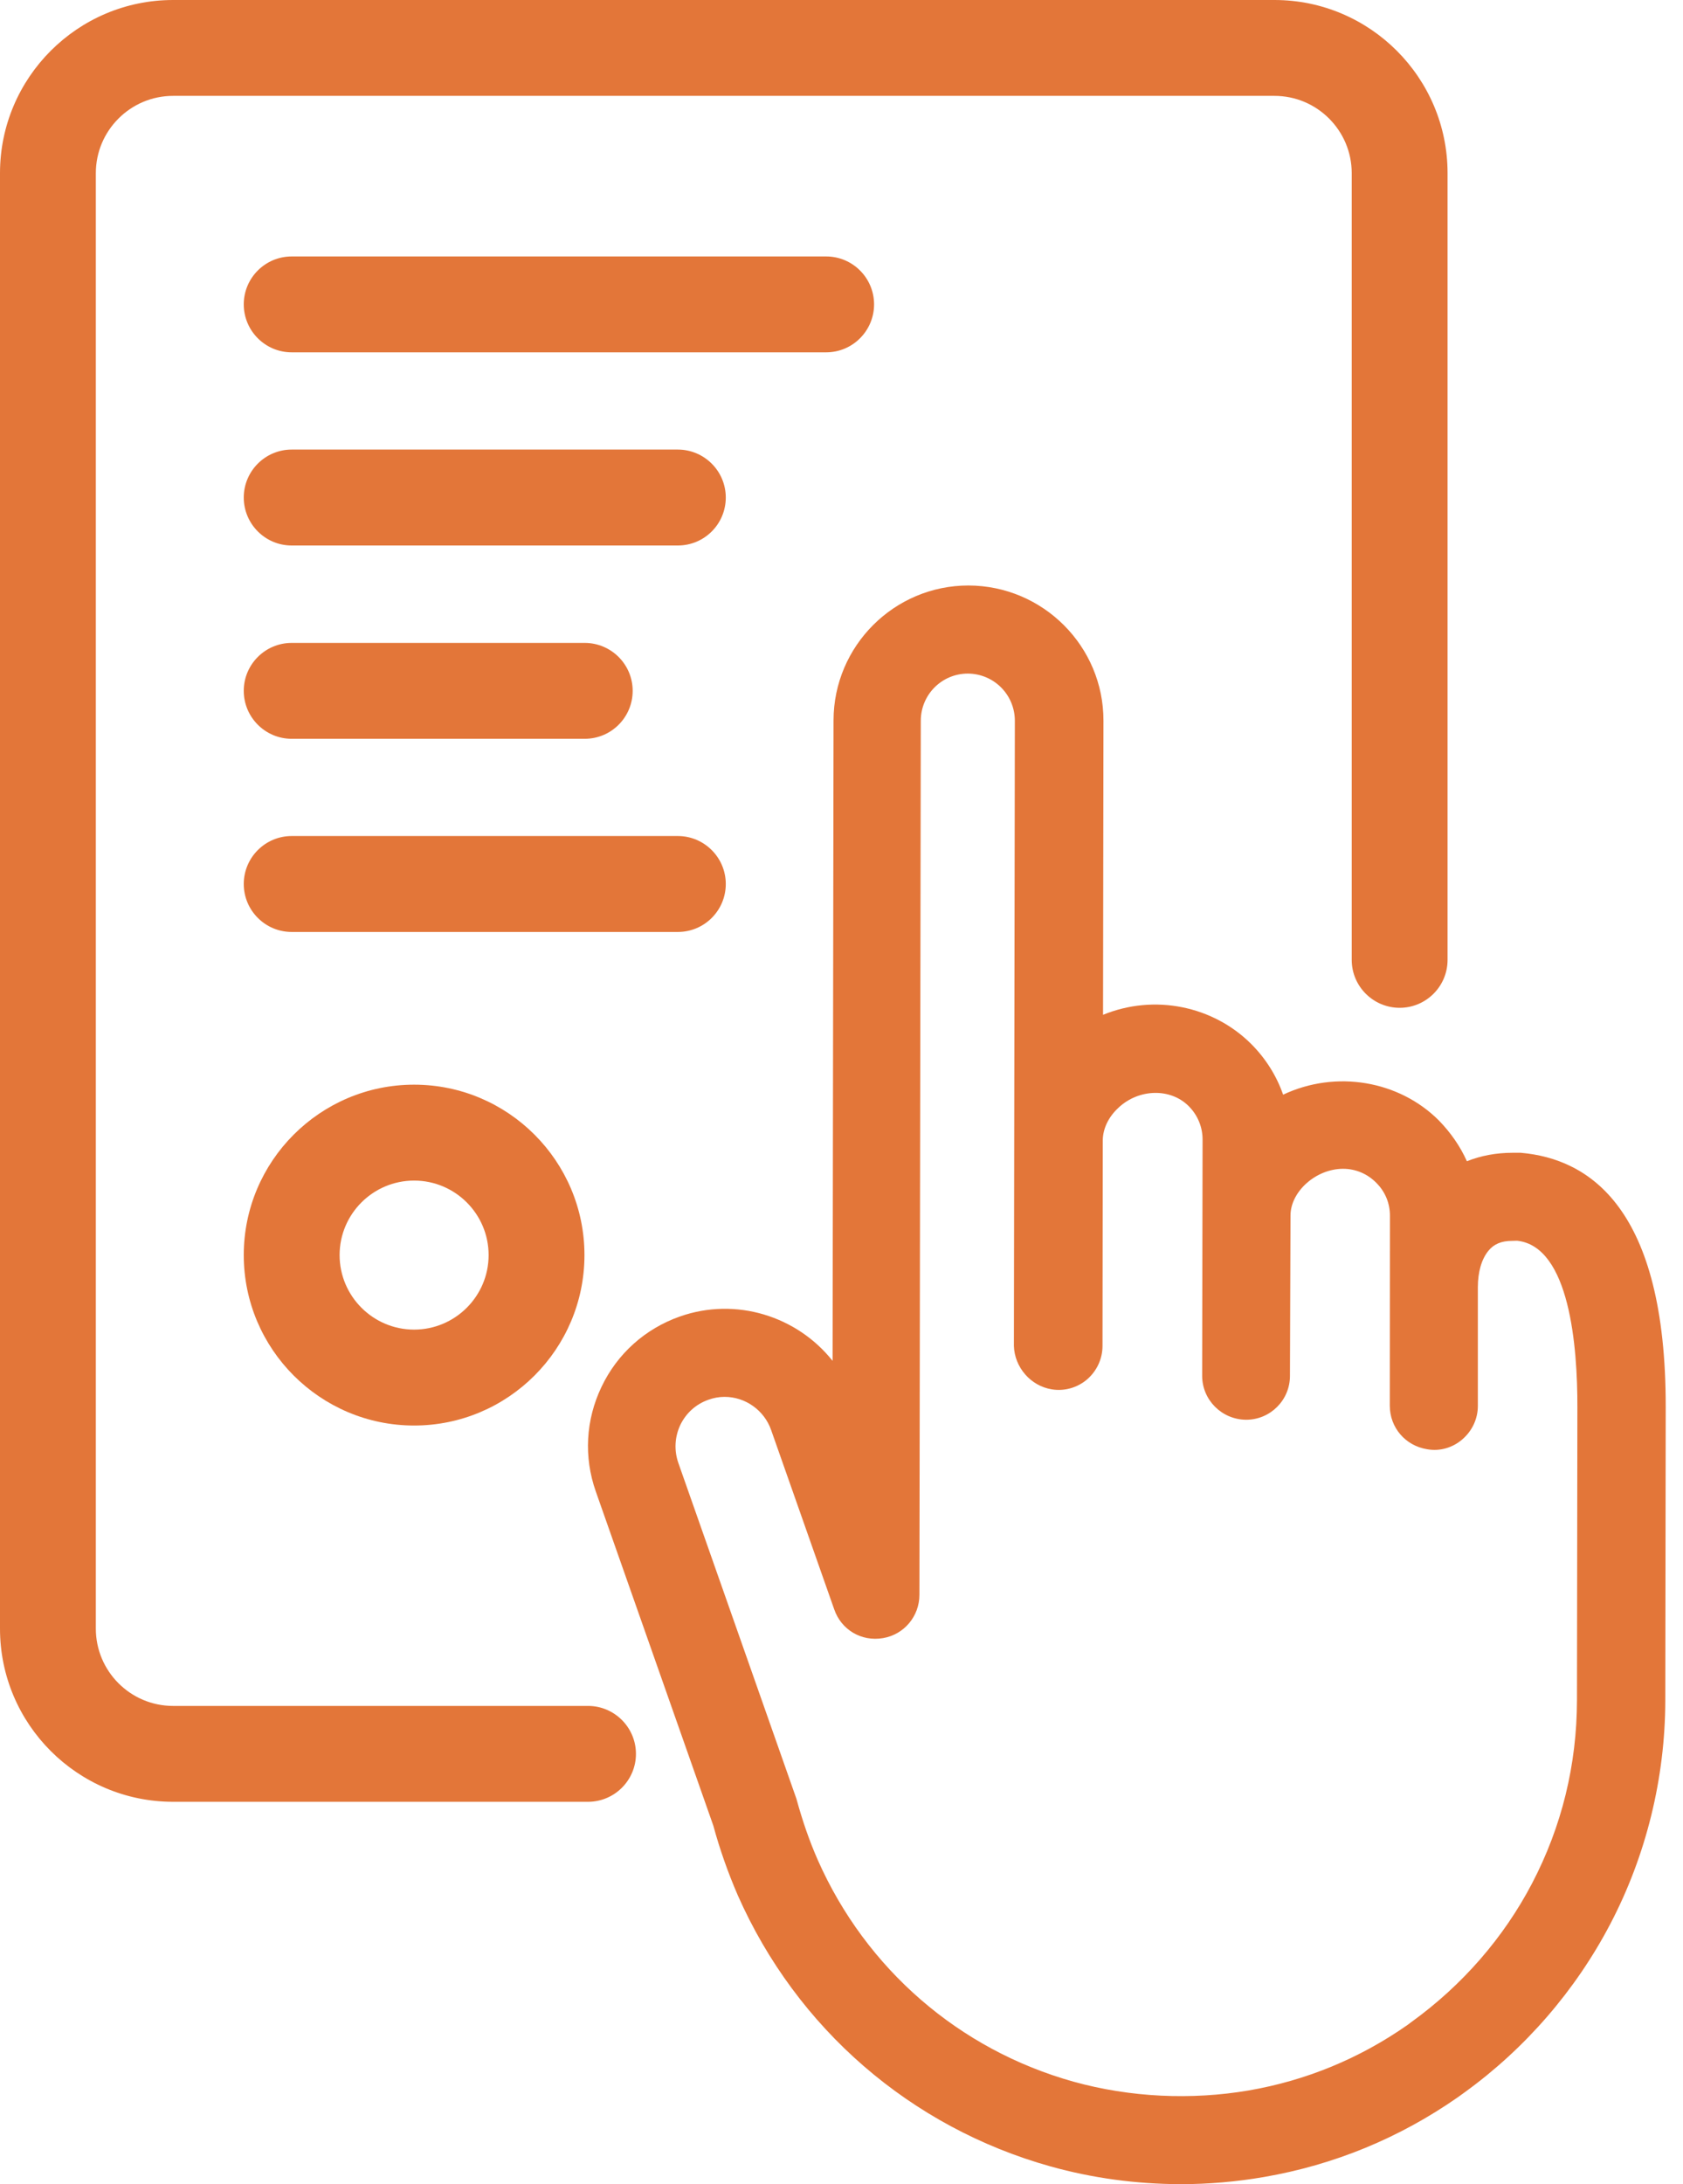
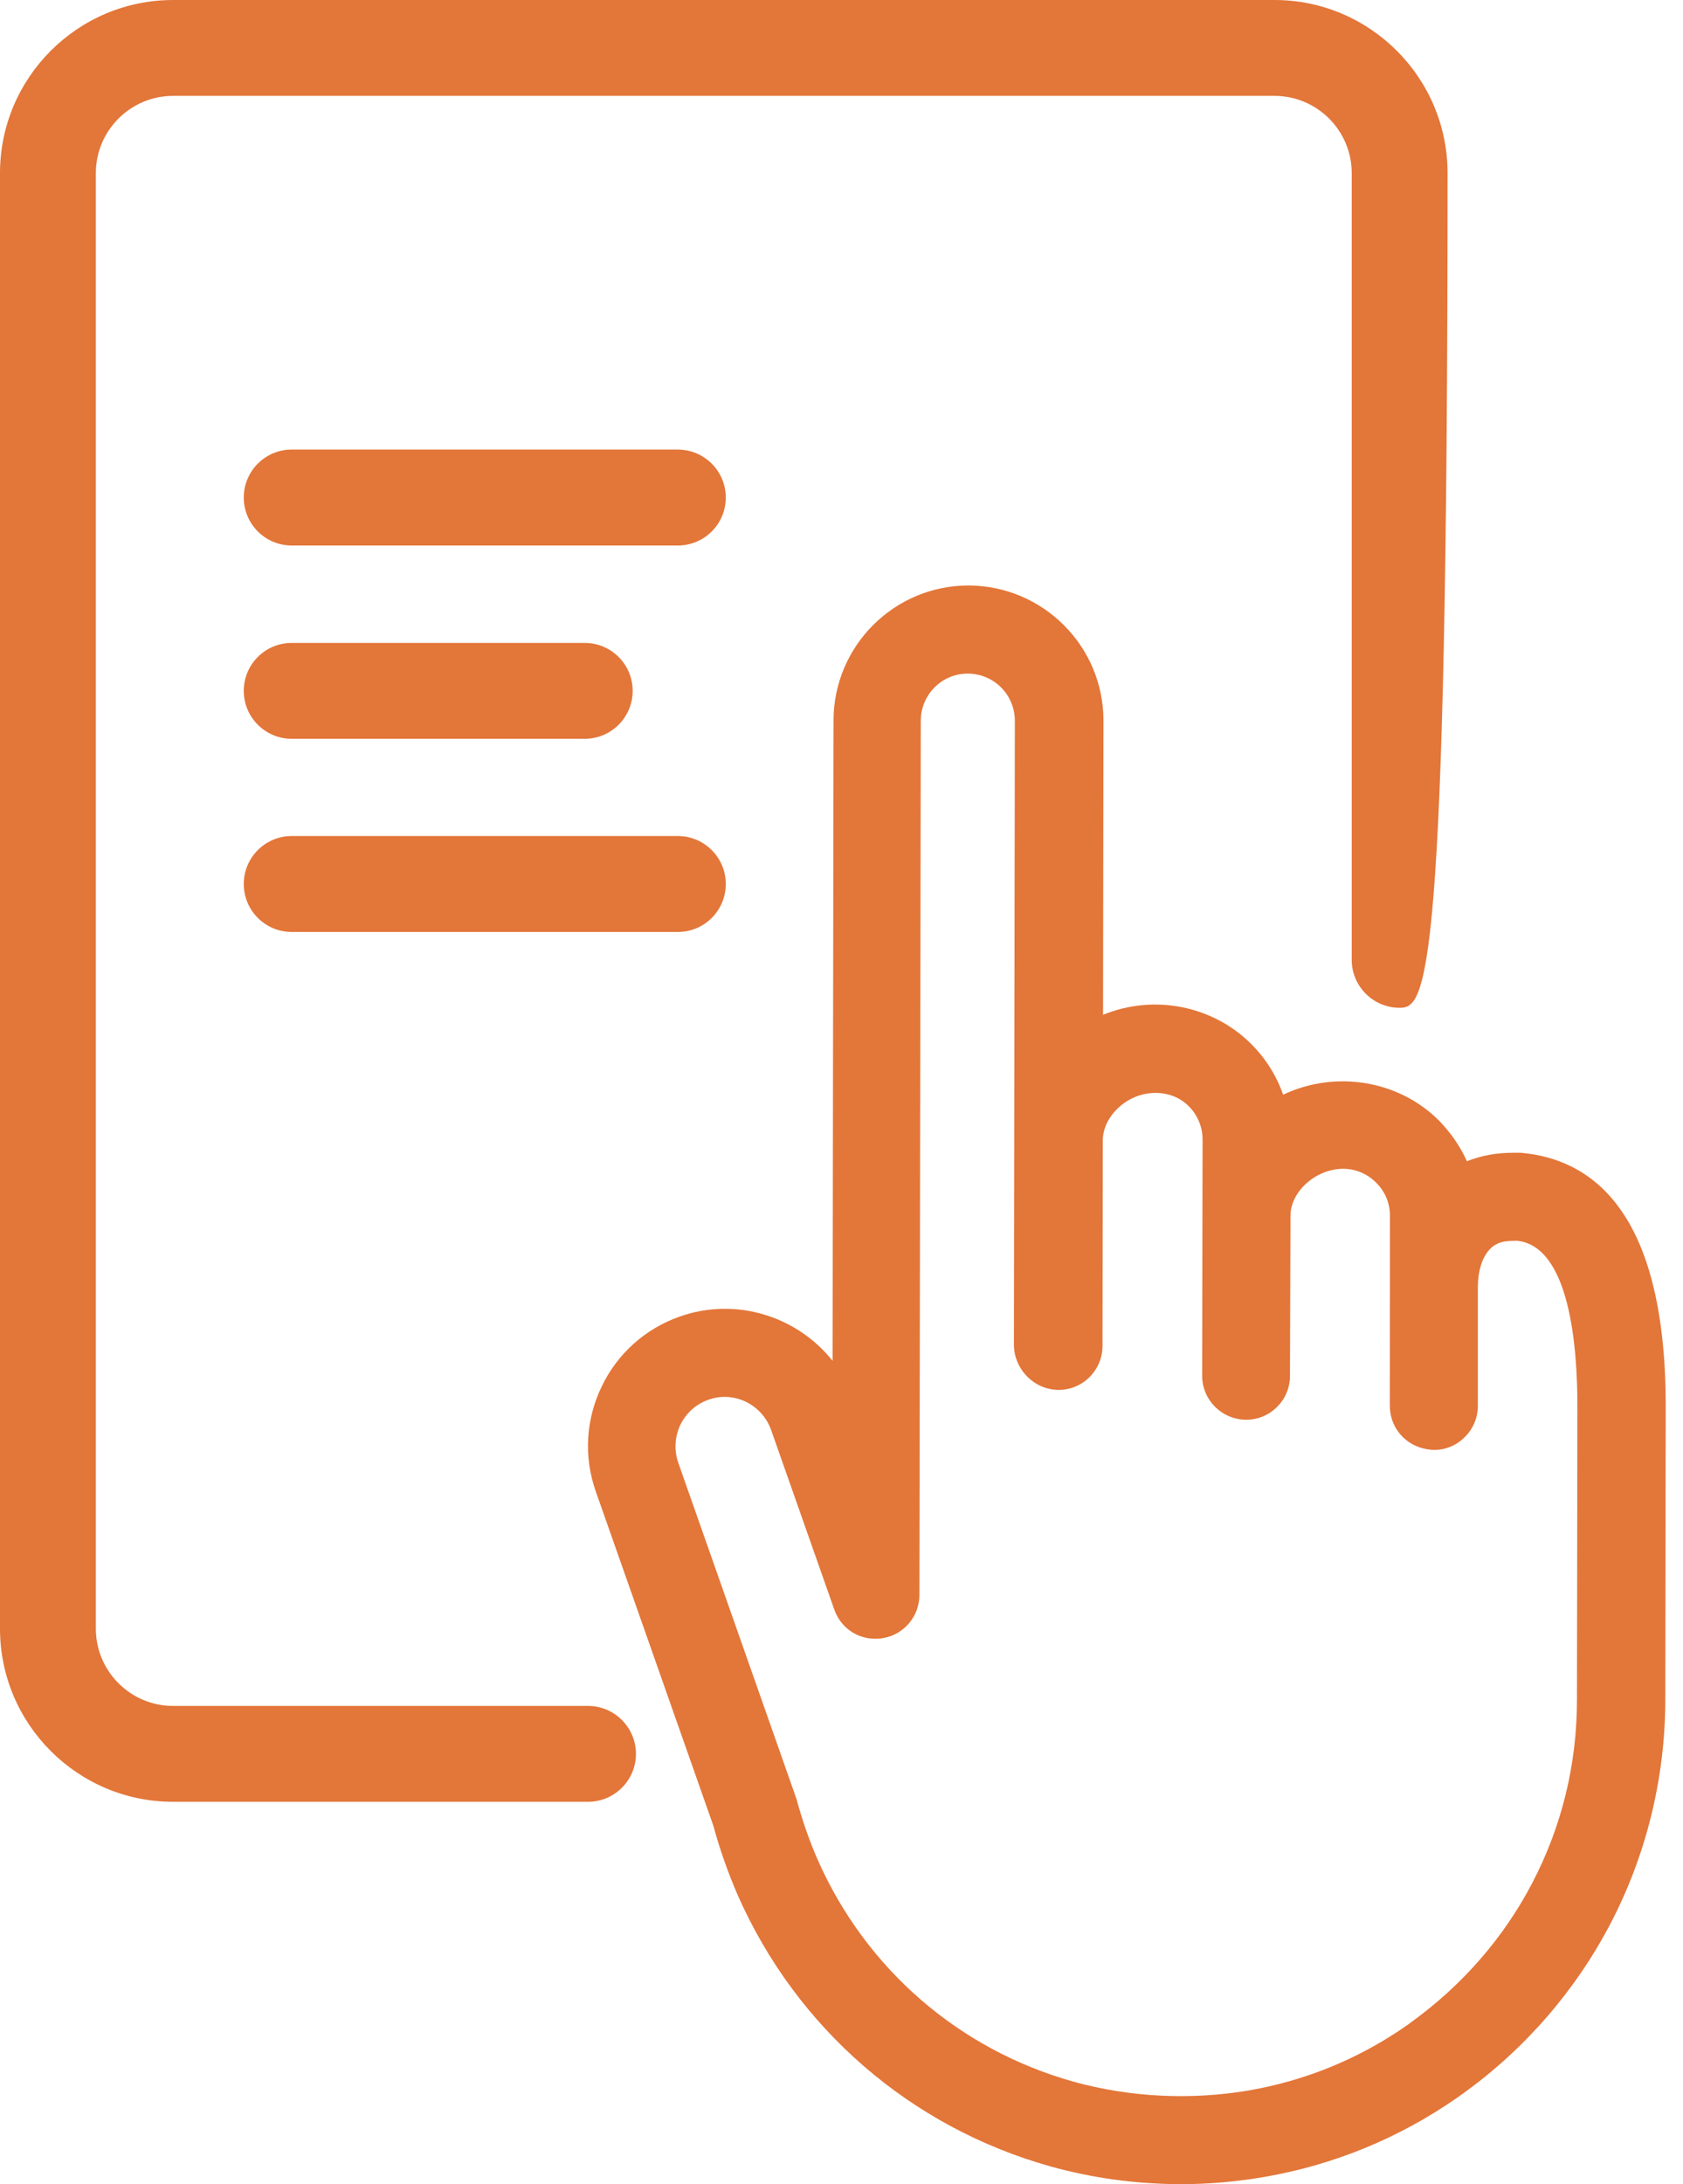
<svg xmlns="http://www.w3.org/2000/svg" width="37" height="48" viewBox="0 0 37 48" fill="none">
  <path d="M33.435 25.334H33.248C32.896 25.334 32.556 25.397 32.249 25.52C32.101 25.189 31.89 24.888 31.635 24.626C30.759 23.747 29.371 23.509 28.209 24.057C28.064 23.642 27.826 23.262 27.507 22.943C26.67 22.107 25.379 21.839 24.25 22.302L24.259 15.839C24.262 14.204 22.931 12.87 21.29 12.867C19.659 12.867 18.328 14.195 18.325 15.829L18.304 29.907C17.527 28.928 16.182 28.495 14.941 28.934C14.183 29.202 13.571 29.75 13.225 30.476C12.876 31.204 12.831 32.02 13.099 32.779L15.682 40.121C15.823 40.639 16.004 41.154 16.221 41.654C17.515 44.58 20.02 46.748 23.091 47.609C24.018 47.868 24.975 47.997 25.948 48H25.963C26.574 48 27.188 47.946 27.787 47.843C29.334 47.576 30.765 46.986 32.053 46.088L32.198 45.983C33.531 45.02 34.639 43.74 35.401 42.283C36.19 40.778 36.608 39.077 36.611 37.37L36.62 30.924C36.626 26.541 34.937 25.466 33.435 25.334ZM23.124 30.533C23.401 30.578 23.687 30.497 23.901 30.313C24.114 30.127 24.238 29.862 24.238 29.579L24.244 25.06C24.247 24.804 24.367 24.548 24.593 24.34C25.038 23.925 25.734 23.907 26.134 24.31C26.33 24.506 26.438 24.768 26.438 25.042L26.429 30.235C26.429 30.768 26.863 31.198 27.396 31.201C27.926 31.201 28.359 30.771 28.359 30.238L28.371 26.713C28.371 26.186 28.931 25.686 29.527 25.686C29.801 25.686 30.06 25.794 30.256 25.993C30.454 26.189 30.56 26.448 30.557 26.725L30.554 30.891C30.554 31.373 30.897 31.773 31.376 31.849C31.659 31.9 31.942 31.812 32.149 31.632C32.366 31.445 32.49 31.18 32.49 30.897V28.287C32.49 27.956 32.571 27.673 32.721 27.489C32.839 27.342 33.007 27.27 33.239 27.27L33.354 27.267C34.513 27.393 34.681 29.609 34.678 30.921L34.669 37.367C34.666 38.785 34.335 40.14 33.682 41.389C33.059 42.581 32.149 43.629 31.026 44.439L30.942 44.502C29.889 45.239 28.711 45.724 27.45 45.941C26.192 46.155 24.846 46.094 23.602 45.748C21.089 45.047 19.038 43.27 17.979 40.877C17.798 40.465 17.648 40.037 17.509 39.531L14.911 32.144C14.818 31.873 14.833 31.578 14.956 31.316C15.083 31.054 15.3 30.858 15.573 30.762C15.688 30.72 15.808 30.698 15.929 30.698C16.386 30.698 16.799 30.991 16.952 31.424L18.34 35.368C18.494 35.816 18.936 36.081 19.412 36C19.875 35.922 20.213 35.521 20.213 35.049L20.243 15.836C20.246 15.264 20.706 14.803 21.278 14.803C21.85 14.806 22.311 15.267 22.311 15.842L22.29 29.579C22.305 30.048 22.657 30.458 23.124 30.533Z" fill="#E37639" />
-   <path d="M12.927 39.597H3.805C1.707 39.597 0 37.891 0 35.792V3.805C0 1.707 1.707 0 3.805 0H28.019C30.117 0 31.824 1.707 31.824 3.805V21.095C31.824 21.676 31.352 22.148 30.771 22.148C30.19 22.148 29.717 21.676 29.717 21.095V3.805C29.717 2.869 28.955 2.107 28.019 2.107H3.805C2.869 2.107 2.107 2.869 2.107 3.805V35.792C2.107 36.728 2.869 37.49 3.805 37.49H12.927C13.508 37.49 13.981 37.963 13.981 38.544C13.981 39.125 13.508 39.597 12.927 39.597Z" fill="#E37639" />
-   <path d="M18.163 7.743H6.412C5.831 7.743 5.359 7.27 5.359 6.689C5.359 6.108 5.831 5.636 6.412 5.636H18.163C18.744 5.636 19.216 6.108 19.216 6.689C19.216 7.27 18.744 7.743 18.163 7.743Z" fill="#E37639" />
+   <path d="M12.927 39.597H3.805C1.707 39.597 0 37.891 0 35.792V3.805C0 1.707 1.707 0 3.805 0H28.019C30.117 0 31.824 1.707 31.824 3.805C31.824 21.676 31.352 22.148 30.771 22.148C30.19 22.148 29.717 21.676 29.717 21.095V3.805C29.717 2.869 28.955 2.107 28.019 2.107H3.805C2.869 2.107 2.107 2.869 2.107 3.805V35.792C2.107 36.728 2.869 37.49 3.805 37.49H12.927C13.508 37.49 13.981 37.963 13.981 38.544C13.981 39.125 13.508 39.597 12.927 39.597Z" fill="#E37639" />
  <path d="M14.902 11.988H6.412C5.831 11.988 5.359 11.515 5.359 10.934C5.359 10.353 5.831 9.88 6.412 9.88H14.902C15.483 9.88 15.956 10.353 15.956 10.934C15.956 11.515 15.486 11.988 14.902 11.988Z" fill="#E37639" />
  <path d="M12.855 16.236H6.412C5.831 16.236 5.359 15.763 5.359 15.182C5.359 14.601 5.831 14.129 6.412 14.129H12.855C13.436 14.129 13.909 14.601 13.909 15.182C13.909 15.763 13.439 16.236 12.855 16.236Z" fill="#E37639" />
  <path d="M14.902 20.481H6.412C5.831 20.481 5.359 20.008 5.359 19.427C5.359 18.846 5.831 18.373 6.412 18.373H14.902C15.483 18.373 15.956 18.846 15.956 19.427C15.956 20.008 15.486 20.481 14.902 20.481Z" fill="#E37639" />
-   <path d="M9.104 31.328C7.039 31.328 5.359 29.648 5.359 27.582C5.359 25.517 7.039 23.837 9.104 23.837C11.169 23.837 12.849 25.517 12.849 27.582C12.849 29.648 11.169 31.328 9.104 31.328ZM9.104 25.945C8.201 25.945 7.466 26.679 7.466 27.582C7.466 28.485 8.201 29.22 9.104 29.22C10.007 29.22 10.742 28.485 10.742 27.582C10.742 26.679 10.007 25.945 9.104 25.945Z" fill="#E37639" />
</svg>